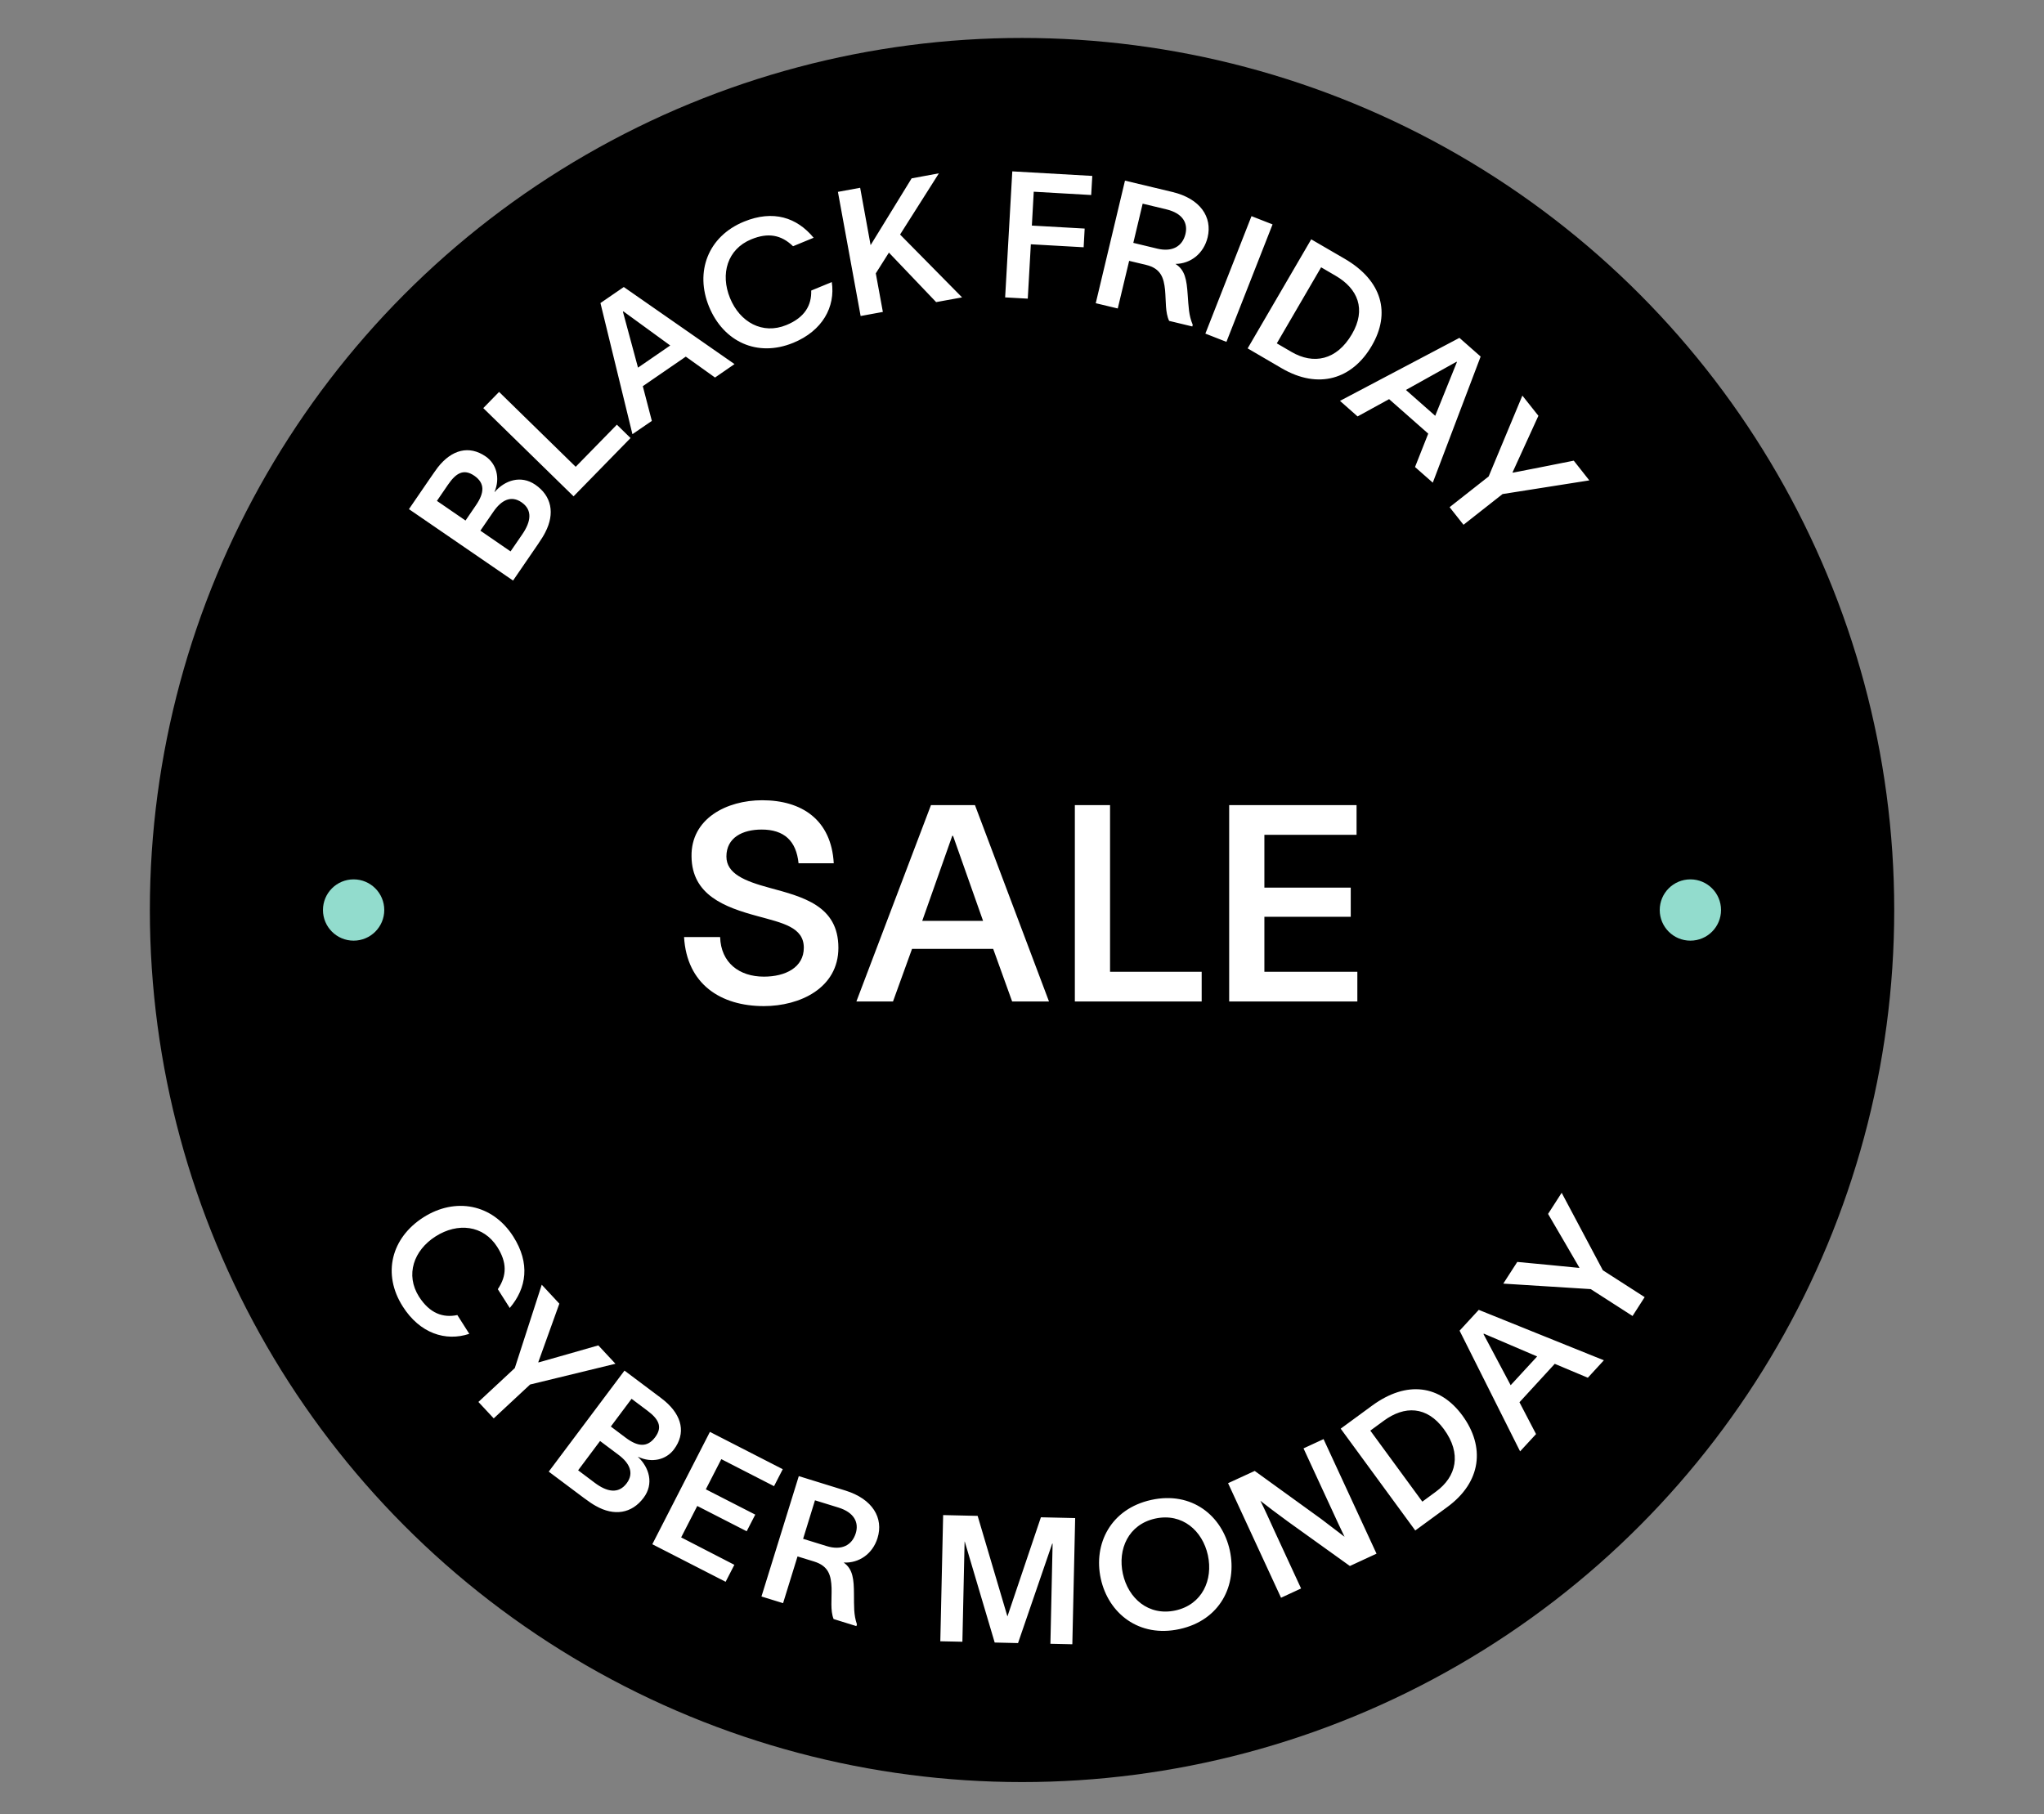
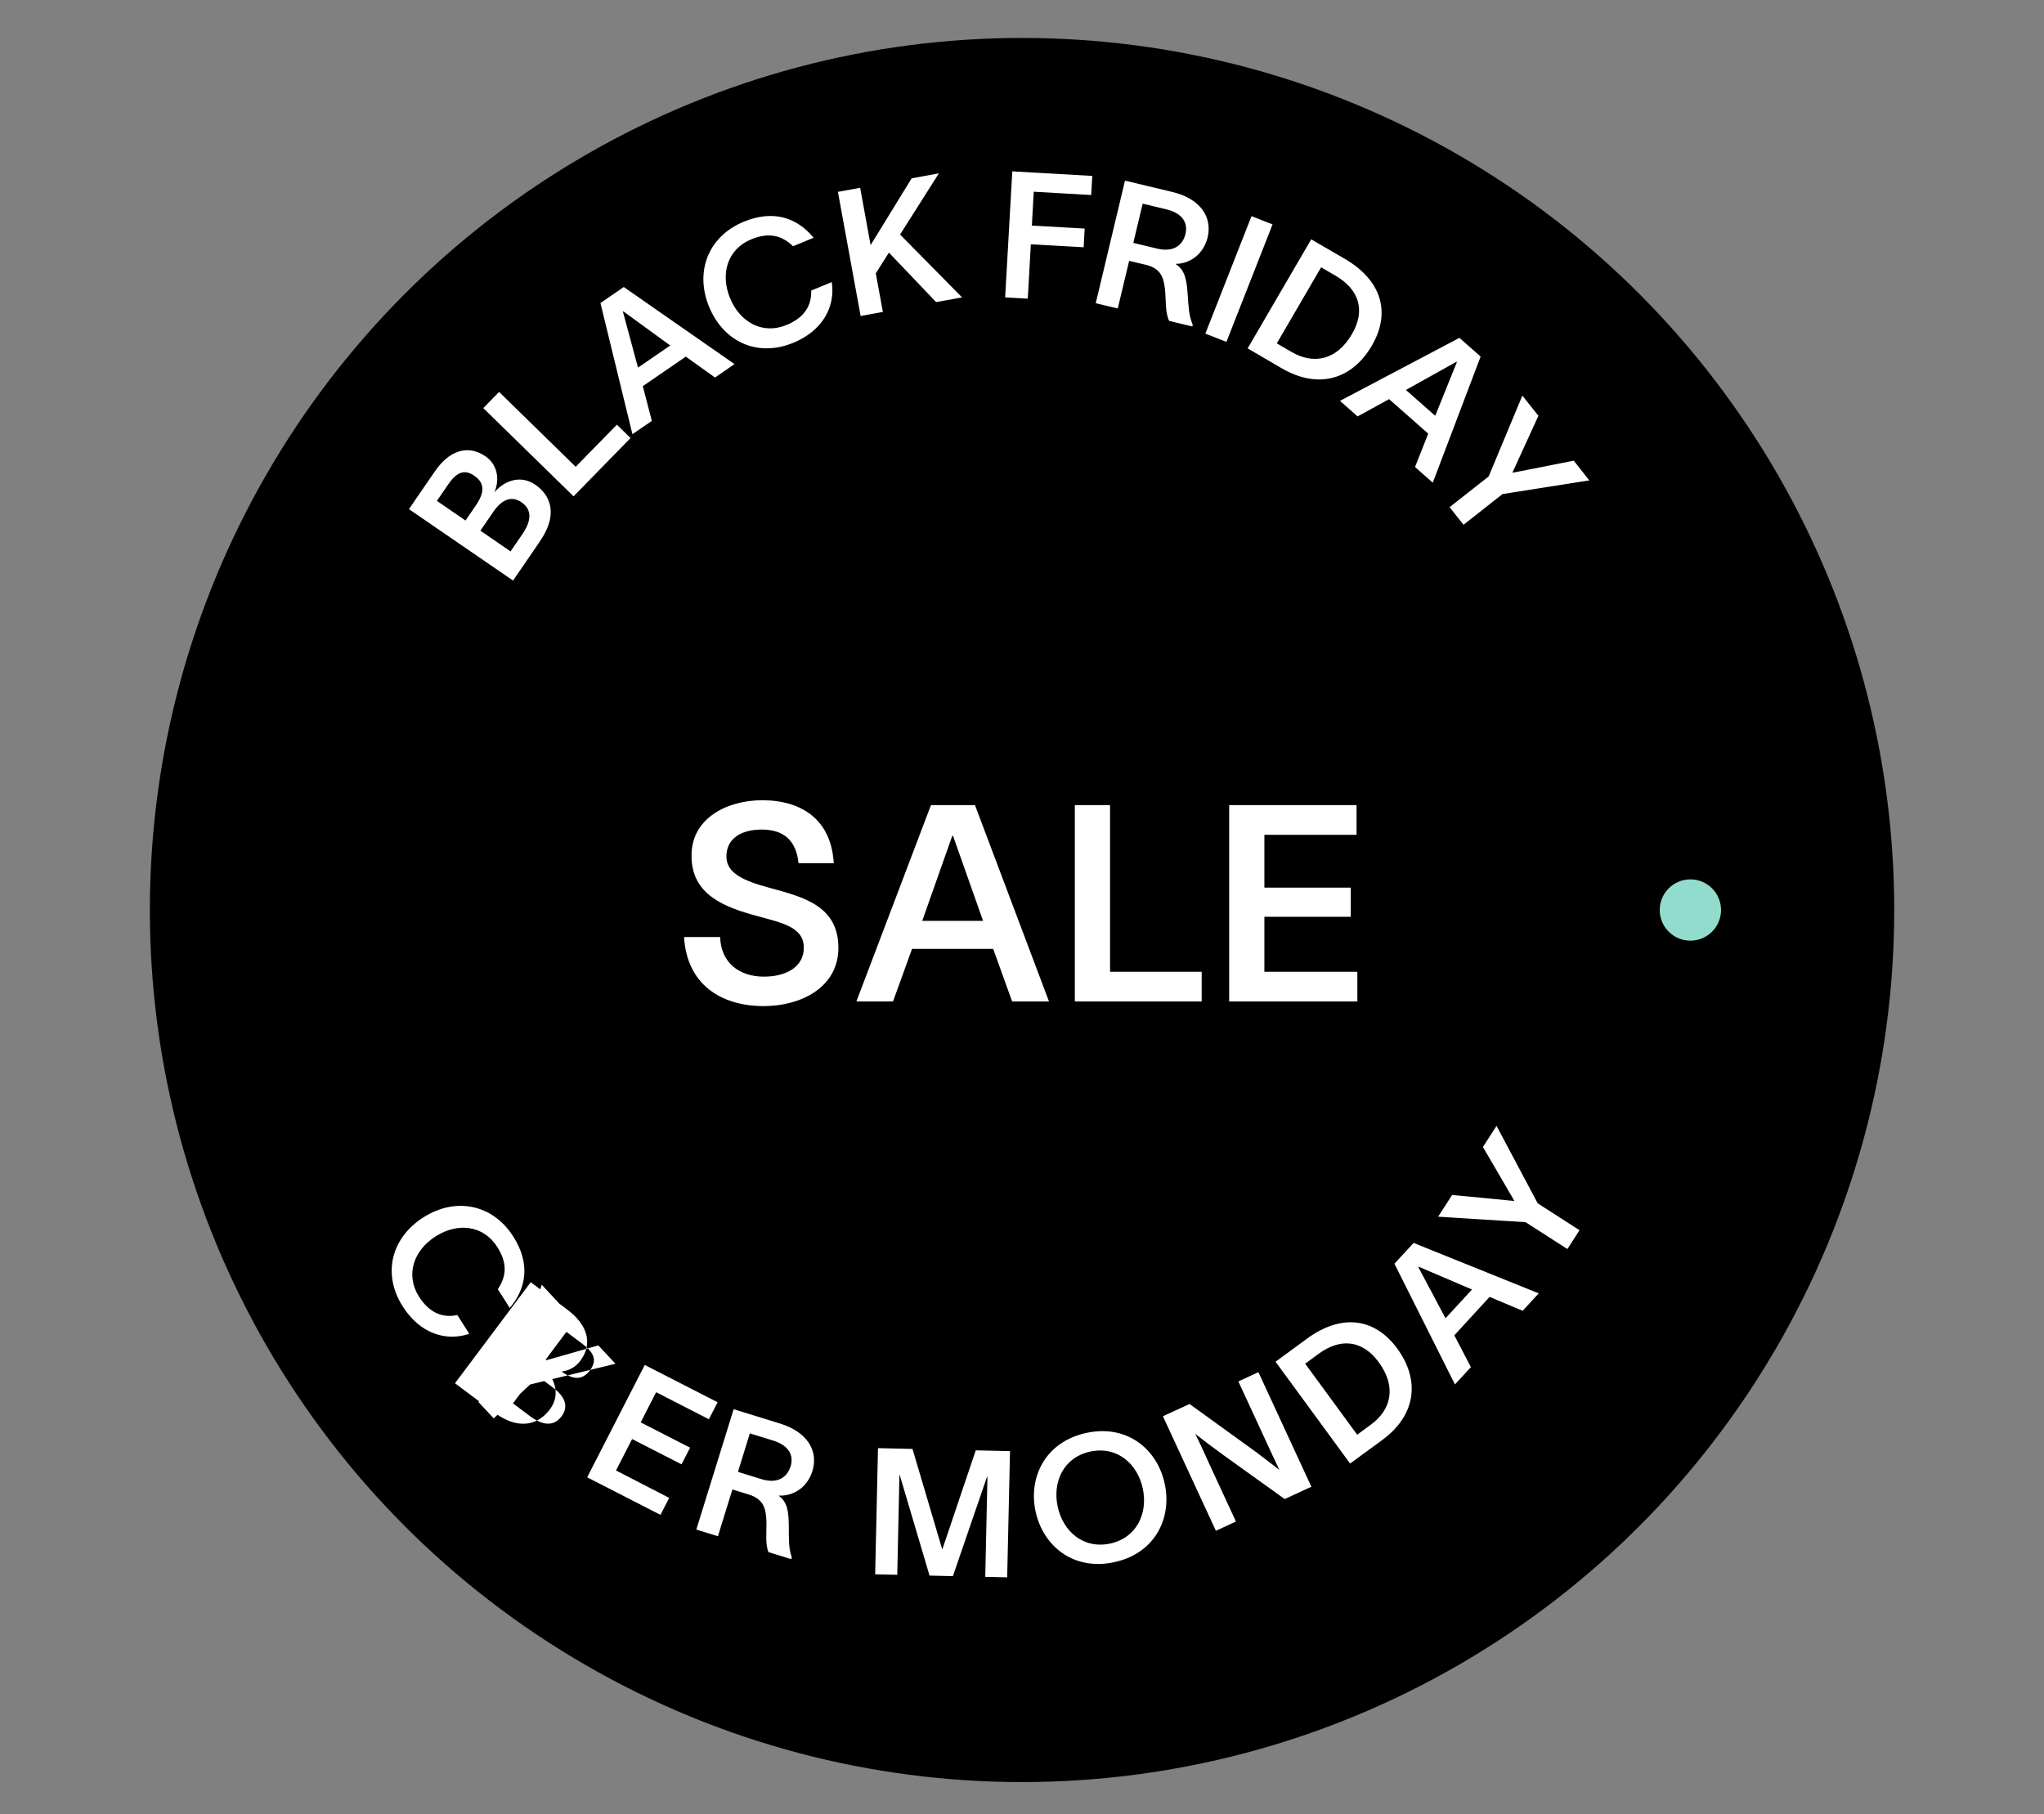
<svg xmlns="http://www.w3.org/2000/svg" version="1.1" id="Layer_1" x="0" y="0" viewBox="0 0 2601.1 2309.2" xml:space="preserve">
  <rect x="0" y="0" width="2601.1" height="2309.2" fill="#808080" stroke="none" />
  <style>.st0{fill:#92dccd}</style>
  <g id="Wavy_Badge">
    <circle cx="1300.6" cy="1158.2" r="1109.9" />
-     <circle class="st0" cx="450" cy="1158.2" r="39" />
    <circle class="st0" cx="2151.1" cy="1158.2" r="39" />
  </g>
-   <path d="M969.2 1055.8c-24.2 0-44.8 10.2-44.8 34.3 0 21.7 22.8 31.2 55 39.9 42.7 11.6 87.5 22.8 87.5 76.3 0 51.1-48.7 74.2-94.9 74.2-55 0-98-28-101.5-87.9h45.9c1 32.6 24.2 50.4 55.7 50.4 27.7 0 50.8-11.9 50.8-36.8 0-26.3-27.3-31.5-59.2-40.3-41.3-11.2-83.3-26.6-83.7-76-.7-48 44.5-71.4 90-71.4 50.4 0 87.9 24.9 91 80.2h-44.8c-2.9-28.5-18.3-42.9-47-42.9zm294.7 151.9h-103.3l-24.2 66.9h-46.6l94.9-249.9h56l94.2 249.9H1288l-24.1-66.9zm-90.3-35.7h77.4l-38.2-108.2h-1l-38.2 108.2zm355.6 64.8v37.8h-161.4v-249.9h44.8v212.1h116.6zm198.1 0v37.8h-163.1v-249.9h162.1v37.8H1609v67.2h109.9v37.1H1609v70h118.3zM520.4 648l25.7-37.5c5.9-8.5 8.2-11.9 10.9-15.5 17.9-22.9 40-28.5 61-14.1 13.7 9.4 18.8 27.4 11.3 45.2l.2.1c12.9-14.9 33.3-21.9 51.7-9.3 20.8 14.3 25.1 36.6 12.8 60.4-2 4.1-4.5 8.1-9.3 15.2l-31.8 46.4L520.4 648zm85.3-5c10.8-15.8 11.6-28-2.1-37.5-13.7-9.4-23.4-3.3-33.5 11.4L556 637.5l36.4 25 13.3-19.5zm58.9 37.1c11.2-16.3 13.3-31-.9-40.8-13.4-9.2-25.7-2.7-35.7 11.8l-16.7 24.3 38.4 26.4 14.9-21.7zM785 540.5l17.4 17-72.5 74.2L615 519.4l20.1-20.6 97.5 95.3 52.4-53.6zm87.7-86.6L818 491.5l11.5 44.2-24.7 16.9-40.7-166.9 29.7-20.4 140.9 98.1-24.8 17.1-37.2-26.6zm-60.8 14 41-28.2-59.6-43.4-.6.4 19.2 71.2zm197.6-31.6c-45.8 18.8-88.8-1.3-107.2-46-18.1-44.1-1.6-89.3 44.4-108.2 37.3-15.3 67.4-5.3 88.7 20.5l-26.2 10.8c-15-14.5-31.6-17.7-53.2-8.8-30.4 12.5-39.6 44-27 74.8 12.5 30.6 41.3 46.8 71.7 34.3 23.5-9.6 32.2-25.3 31.6-43.9l26.2-10.8c4.7 31.6-11.8 62-49 77.3zm121.7-114.8-16.7 26.4 9 49.1-28.3 5.2-28.9-158 28.3-5.2 13.3 73 52.2-85 34.7-6.4-49.4 77.9 78.9 80-33 6-60.1-63zm184.3-77.5-2.4 43.1 67.2 3.8-1.3 23.8-67.2-3.8-3.9 69.2-28.8-1.6 9.1-160.4 101.8 5.8-1.4 24.3-73.1-4.2zm116.1-14.1 60.2 14.4c35.7 8.5 51.1 31.9 45 57.7-5 20.8-21.7 33.7-41 33.9 12.3 7.6 14.3 20.3 15.6 39.1 1.2 15.3 1.2 26 6.4 38.3l-.5 2.2-29.5-7.1c-5.1-10.7-3.9-25.4-5.2-39.4-1.6-15.4-5.3-27.4-24.3-31.9l-21.4-5.1-14.5 60.6-28-6.7 37.2-156zm41.3 86.6c19 4.5 31.9-3 35.7-18.8 3.2-13.6-3.2-26.2-24.5-31.3l-30-7.2-11.9 49.9 30.7 7.4zm146.5-30.9-58.7 149.5-26.8-10.5 58.7-149.5 26.8 10.5zM1745.7 440c-24.8 42.6-67.8 56-114.5 28.8l-43.5-25.4 80.9-138.8 43 25c47.2 27.7 58.4 68.8 34.1 110.4zm-25.3-14.7c18.5-31.7 7.5-57.9-20.7-74.3l-18.5-10.8-56.4 96.8 18.7 10.9c27.9 16.3 57.4 10.8 76.9-22.6zm97.1 126.6-49.8-43.9-40.1 22-22.4-19.8 152-80.2 27 23.8-60.9 160.5-22.6-19.9 16.8-42.5zm-28.4-55.6 37.3 32.9 27.6-68.4-.5-.4-64.4 35.9zm168.6 32.9c-11 24.2-22.1 48.6-32.9 72l.3.4c25.4-4.8 47.1-9.3 77.6-15.3l19.8 25.1-110.4 17.4-49.7 39.1-17.7-22.4 49.7-39.1 42.9-102.9 20.4 25.7zM512.6 1662.9c-26.6-41.7-14.5-87.6 26.3-113.6 40.2-25.6 87.6-17.4 114.3 24.5 21.6 34 17.1 65.4-4.5 90.9l-15.2-23.9c11.7-17.3 11.8-34.2-.8-53.9-17.7-27.7-50.3-31.2-78.4-13.3-27.9 17.8-38.7 48.9-21.1 76.7 13.7 21.4 30.6 27.2 48.8 23.4l15.2 23.9c-30.2 10.1-63-.7-84.6-34.7zm199.2-3.7c-9 25-18 50.3-26.8 74.5l.3.3c24.9-6.9 46.2-13.2 76.1-21.7l21.8 23.4-108.6 26.4-46.3 43.1-19.5-20.9 46.3-43.1 34.3-106.1 22.4 24.1zm82.9 85.2 36.4 27.3c8.3 6.2 11.5 8.6 15 11.5 22.1 18.8 26.8 41.2 11.5 61.5-10 13.3-28.2 17.7-45.6 9.4l-.1.2c14.3 13.5 20.5 34.2 7.1 52-15.1 20.2-37.6 23.6-60.9 10.3-4-2.2-7.9-4.8-14.8-9.9l-45-33.7 96.4-128.6zm-38 142.7c15.8 11.9 30.4 14.6 40.8.7 9.7-13 3.7-25.6-10.3-36.1l-23.6-17.7-27.9 37.3 21 15.8zm39.5-57.3c15.3 11.5 27.5 12.8 37.5-.6 10-13.3 4.2-23.3-10-33.9l-20-15-26.4 35.3 18.9 14.2zm138.3 161.8-11.1 21.6-93.3-47.8 73.3-143 92.7 47.5-11.1 21.6-67.1-34.4-19.7 38.4 62.9 32.2-10.9 21.2-62.9-32.2-20.5 40 67.7 34.9zm82-112.9 59.1 18.3c35 10.8 49 35.1 41.1 60.5-6.3 20.4-23.8 32.2-43.1 31.2 11.8 8.3 13 21.2 13.1 40.1.2 15.4-.5 26 3.8 38.6l-.7 2.2-29-9c-4.4-11-2.2-25.6-2.6-39.7-.6-15.5-3.5-27.7-22.2-33.5l-21.1-6.5-18.4 59.5-27.5-8.5 47.5-153.2zm35.6 89.1c18.7 5.8 32.1-.9 36.9-16.4 4.1-13.3-1.5-26.4-22.4-32.8l-29.5-9.1-15.1 49 30.1 9.3zm316.1-35.7-3.6 160.6-27.9-.6 2.8-127.5h-.5l-43.5 126.6-29.7-.7-38.1-128.5h-.2l-2.8 127.5-28.1-.6 3.6-160.6 43.9 1 37.9 128 42.6-126.2 43.6 1zm196.8 41.2c9.6 44-12.1 88.8-64 100.1-51.9 11.3-90.6-20.3-100.2-64.2-9.6-44 12.4-88.8 64.2-100.2 51.9-11.4 90.4 20.3 100 64.3zm-27.9 6.1c-6.8-31.2-32.6-54.1-66.9-46.7-34.3 7.5-48.1 39.1-41.3 70.3 6.8 31.2 32.6 54.1 66.9 46.7 34.2-7.5 48.1-39.1 41.3-70.3zm59.6-107.3 84.5 61.1 29.8 22.7c-5.3-10.9-10.9-23-16.8-35.9l-35.4-76.6 25.5-11.8 67.4 145.8-33.9 15.7-78.6-56.4c-14.3-10.5-26.8-19.8-35.3-26.6 5.5 10.8 12.2 25.8 18 38.5l33.8 73.1-25.5 11.8-67.4-145.8 33.9-15.6zm264.3-70.5c29.1 39.8 24.3 84.6-19.3 116.5l-40.7 29.8-94.9-129.6 40.1-29.4c44.2-32.3 86.4-26.1 114.8 12.7zm-23.6 17.3c-21.7-29.6-50.1-30-76.4-10.7l-17.2 12.6 66.2 90.4 17.4-12.8c26.1-19.1 32.9-48.3 10-79.5zm141.1-83.1-44.9 48.9 21.1 40.5-20.3 22-77-153.6 24.4-26.5 159.2 64.2-20.4 22.2-42.1-17.7zm-56.1 27.2 33.7-36.6-67.8-29-.5.5 34.6 65.1zm8.4-156.9c26.4 2.5 53.2 5 78.8 7.6l.2-.4c-12.9-22.4-24.2-41.5-39.8-68.3l17.3-26.9 52.4 98.6 53.2 34.2-15.4 24-53.2-34.2-111.3-7 17.8-27.6z" style="fill:#fff" />
+   <path d="M969.2 1055.8c-24.2 0-44.8 10.2-44.8 34.3 0 21.7 22.8 31.2 55 39.9 42.7 11.6 87.5 22.8 87.5 76.3 0 51.1-48.7 74.2-94.9 74.2-55 0-98-28-101.5-87.9h45.9c1 32.6 24.2 50.4 55.7 50.4 27.7 0 50.8-11.9 50.8-36.8 0-26.3-27.3-31.5-59.2-40.3-41.3-11.2-83.3-26.6-83.7-76-.7-48 44.5-71.4 90-71.4 50.4 0 87.9 24.9 91 80.2h-44.8c-2.9-28.5-18.3-42.9-47-42.9zm294.7 151.9h-103.3l-24.2 66.9h-46.6l94.9-249.9h56l94.2 249.9H1288l-24.1-66.9zm-90.3-35.7h77.4l-38.2-108.2h-1l-38.2 108.2zm355.6 64.8v37.8h-161.4v-249.9h44.8v212.1h116.6zm198.1 0v37.8h-163.1v-249.9h162.1v37.8H1609v67.2h109.9v37.1H1609v70h118.3zM520.4 648l25.7-37.5c5.9-8.5 8.2-11.9 10.9-15.5 17.9-22.9 40-28.5 61-14.1 13.7 9.4 18.8 27.4 11.3 45.2l.2.1c12.9-14.9 33.3-21.9 51.7-9.3 20.8 14.3 25.1 36.6 12.8 60.4-2 4.1-4.5 8.1-9.3 15.2l-31.8 46.4L520.4 648zm85.3-5c10.8-15.8 11.6-28-2.1-37.5-13.7-9.4-23.4-3.3-33.5 11.4L556 637.5l36.4 25 13.3-19.5zm58.9 37.1c11.2-16.3 13.3-31-.9-40.8-13.4-9.2-25.7-2.7-35.7 11.8l-16.7 24.3 38.4 26.4 14.9-21.7zM785 540.5l17.4 17-72.5 74.2L615 519.4l20.1-20.6 97.5 95.3 52.4-53.6zm87.7-86.6L818 491.5l11.5 44.2-24.7 16.9-40.7-166.9 29.7-20.4 140.9 98.1-24.8 17.1-37.2-26.6zm-60.8 14 41-28.2-59.6-43.4-.6.4 19.2 71.2zm197.6-31.6c-45.8 18.8-88.8-1.3-107.2-46-18.1-44.1-1.6-89.3 44.4-108.2 37.3-15.3 67.4-5.3 88.7 20.5l-26.2 10.8c-15-14.5-31.6-17.7-53.2-8.8-30.4 12.5-39.6 44-27 74.8 12.5 30.6 41.3 46.8 71.7 34.3 23.5-9.6 32.2-25.3 31.6-43.9l26.2-10.8c4.7 31.6-11.8 62-49 77.3zm121.7-114.8-16.7 26.4 9 49.1-28.3 5.2-28.9-158 28.3-5.2 13.3 73 52.2-85 34.7-6.4-49.4 77.9 78.9 80-33 6-60.1-63zm184.3-77.5-2.4 43.1 67.2 3.8-1.3 23.8-67.2-3.8-3.9 69.2-28.8-1.6 9.1-160.4 101.8 5.8-1.4 24.3-73.1-4.2zm116.1-14.1 60.2 14.4c35.7 8.5 51.1 31.9 45 57.7-5 20.8-21.7 33.7-41 33.9 12.3 7.6 14.3 20.3 15.6 39.1 1.2 15.3 1.2 26 6.4 38.3l-.5 2.2-29.5-7.1c-5.1-10.7-3.9-25.4-5.2-39.4-1.6-15.4-5.3-27.4-24.3-31.9l-21.4-5.1-14.5 60.6-28-6.7 37.2-156zm41.3 86.6c19 4.5 31.9-3 35.7-18.8 3.2-13.6-3.2-26.2-24.5-31.3l-30-7.2-11.9 49.9 30.7 7.4zm146.5-30.9-58.7 149.5-26.8-10.5 58.7-149.5 26.8 10.5zM1745.7 440c-24.8 42.6-67.8 56-114.5 28.8l-43.5-25.4 80.9-138.8 43 25c47.2 27.7 58.4 68.8 34.1 110.4zm-25.3-14.7c18.5-31.7 7.5-57.9-20.7-74.3l-18.5-10.8-56.4 96.8 18.7 10.9c27.9 16.3 57.4 10.8 76.9-22.6zm97.1 126.6-49.8-43.9-40.1 22-22.4-19.8 152-80.2 27 23.8-60.9 160.5-22.6-19.9 16.8-42.5zm-28.4-55.6 37.3 32.9 27.6-68.4-.5-.4-64.4 35.9zm168.6 32.9c-11 24.2-22.1 48.6-32.9 72l.3.4c25.4-4.8 47.1-9.3 77.6-15.3l19.8 25.1-110.4 17.4-49.7 39.1-17.7-22.4 49.7-39.1 42.9-102.9 20.4 25.7zM512.6 1662.9c-26.6-41.7-14.5-87.6 26.3-113.6 40.2-25.6 87.6-17.4 114.3 24.5 21.6 34 17.1 65.4-4.5 90.9l-15.2-23.9c11.7-17.3 11.8-34.2-.8-53.9-17.7-27.7-50.3-31.2-78.4-13.3-27.9 17.8-38.7 48.9-21.1 76.7 13.7 21.4 30.6 27.2 48.8 23.4l15.2 23.9c-30.2 10.1-63-.7-84.6-34.7zm199.2-3.7c-9 25-18 50.3-26.8 74.5l.3.3c24.9-6.9 46.2-13.2 76.1-21.7l21.8 23.4-108.6 26.4-46.3 43.1-19.5-20.9 46.3-43.1 34.3-106.1 22.4 24.1zc8.3 6.2 11.5 8.6 15 11.5 22.1 18.8 26.8 41.2 11.5 61.5-10 13.3-28.2 17.7-45.6 9.4l-.1.2c14.3 13.5 20.5 34.2 7.1 52-15.1 20.2-37.6 23.6-60.9 10.3-4-2.2-7.9-4.8-14.8-9.9l-45-33.7 96.4-128.6zm-38 142.7c15.8 11.9 30.4 14.6 40.8.7 9.7-13 3.7-25.6-10.3-36.1l-23.6-17.7-27.9 37.3 21 15.8zm39.5-57.3c15.3 11.5 27.5 12.8 37.5-.6 10-13.3 4.2-23.3-10-33.9l-20-15-26.4 35.3 18.9 14.2zm138.3 161.8-11.1 21.6-93.3-47.8 73.3-143 92.7 47.5-11.1 21.6-67.1-34.4-19.7 38.4 62.9 32.2-10.9 21.2-62.9-32.2-20.5 40 67.7 34.9zm82-112.9 59.1 18.3c35 10.8 49 35.1 41.1 60.5-6.3 20.4-23.8 32.2-43.1 31.2 11.8 8.3 13 21.2 13.1 40.1.2 15.4-.5 26 3.8 38.6l-.7 2.2-29-9c-4.4-11-2.2-25.6-2.6-39.7-.6-15.5-3.5-27.7-22.2-33.5l-21.1-6.5-18.4 59.5-27.5-8.5 47.5-153.2zm35.6 89.1c18.7 5.8 32.1-.9 36.9-16.4 4.1-13.3-1.5-26.4-22.4-32.8l-29.5-9.1-15.1 49 30.1 9.3zm316.1-35.7-3.6 160.6-27.9-.6 2.8-127.5h-.5l-43.5 126.6-29.7-.7-38.1-128.5h-.2l-2.8 127.5-28.1-.6 3.6-160.6 43.9 1 37.9 128 42.6-126.2 43.6 1zm196.8 41.2c9.6 44-12.1 88.8-64 100.1-51.9 11.3-90.6-20.3-100.2-64.2-9.6-44 12.4-88.8 64.2-100.2 51.9-11.4 90.4 20.3 100 64.3zm-27.9 6.1c-6.8-31.2-32.6-54.1-66.9-46.7-34.3 7.5-48.1 39.1-41.3 70.3 6.8 31.2 32.6 54.1 66.9 46.7 34.2-7.5 48.1-39.1 41.3-70.3zm59.6-107.3 84.5 61.1 29.8 22.7c-5.3-10.9-10.9-23-16.8-35.9l-35.4-76.6 25.5-11.8 67.4 145.8-33.9 15.7-78.6-56.4c-14.3-10.5-26.8-19.8-35.3-26.6 5.5 10.8 12.2 25.8 18 38.5l33.8 73.1-25.5 11.8-67.4-145.8 33.9-15.6zm264.3-70.5c29.1 39.8 24.3 84.6-19.3 116.5l-40.7 29.8-94.9-129.6 40.1-29.4c44.2-32.3 86.4-26.1 114.8 12.7zm-23.6 17.3c-21.7-29.6-50.1-30-76.4-10.7l-17.2 12.6 66.2 90.4 17.4-12.8c26.1-19.1 32.9-48.3 10-79.5zm141.1-83.1-44.9 48.9 21.1 40.5-20.3 22-77-153.6 24.4-26.5 159.2 64.2-20.4 22.2-42.1-17.7zm-56.1 27.2 33.7-36.6-67.8-29-.5.5 34.6 65.1zm8.4-156.9c26.4 2.5 53.2 5 78.8 7.6l.2-.4c-12.9-22.4-24.2-41.5-39.8-68.3l17.3-26.9 52.4 98.6 53.2 34.2-15.4 24-53.2-34.2-111.3-7 17.8-27.6z" style="fill:#fff" />
</svg>